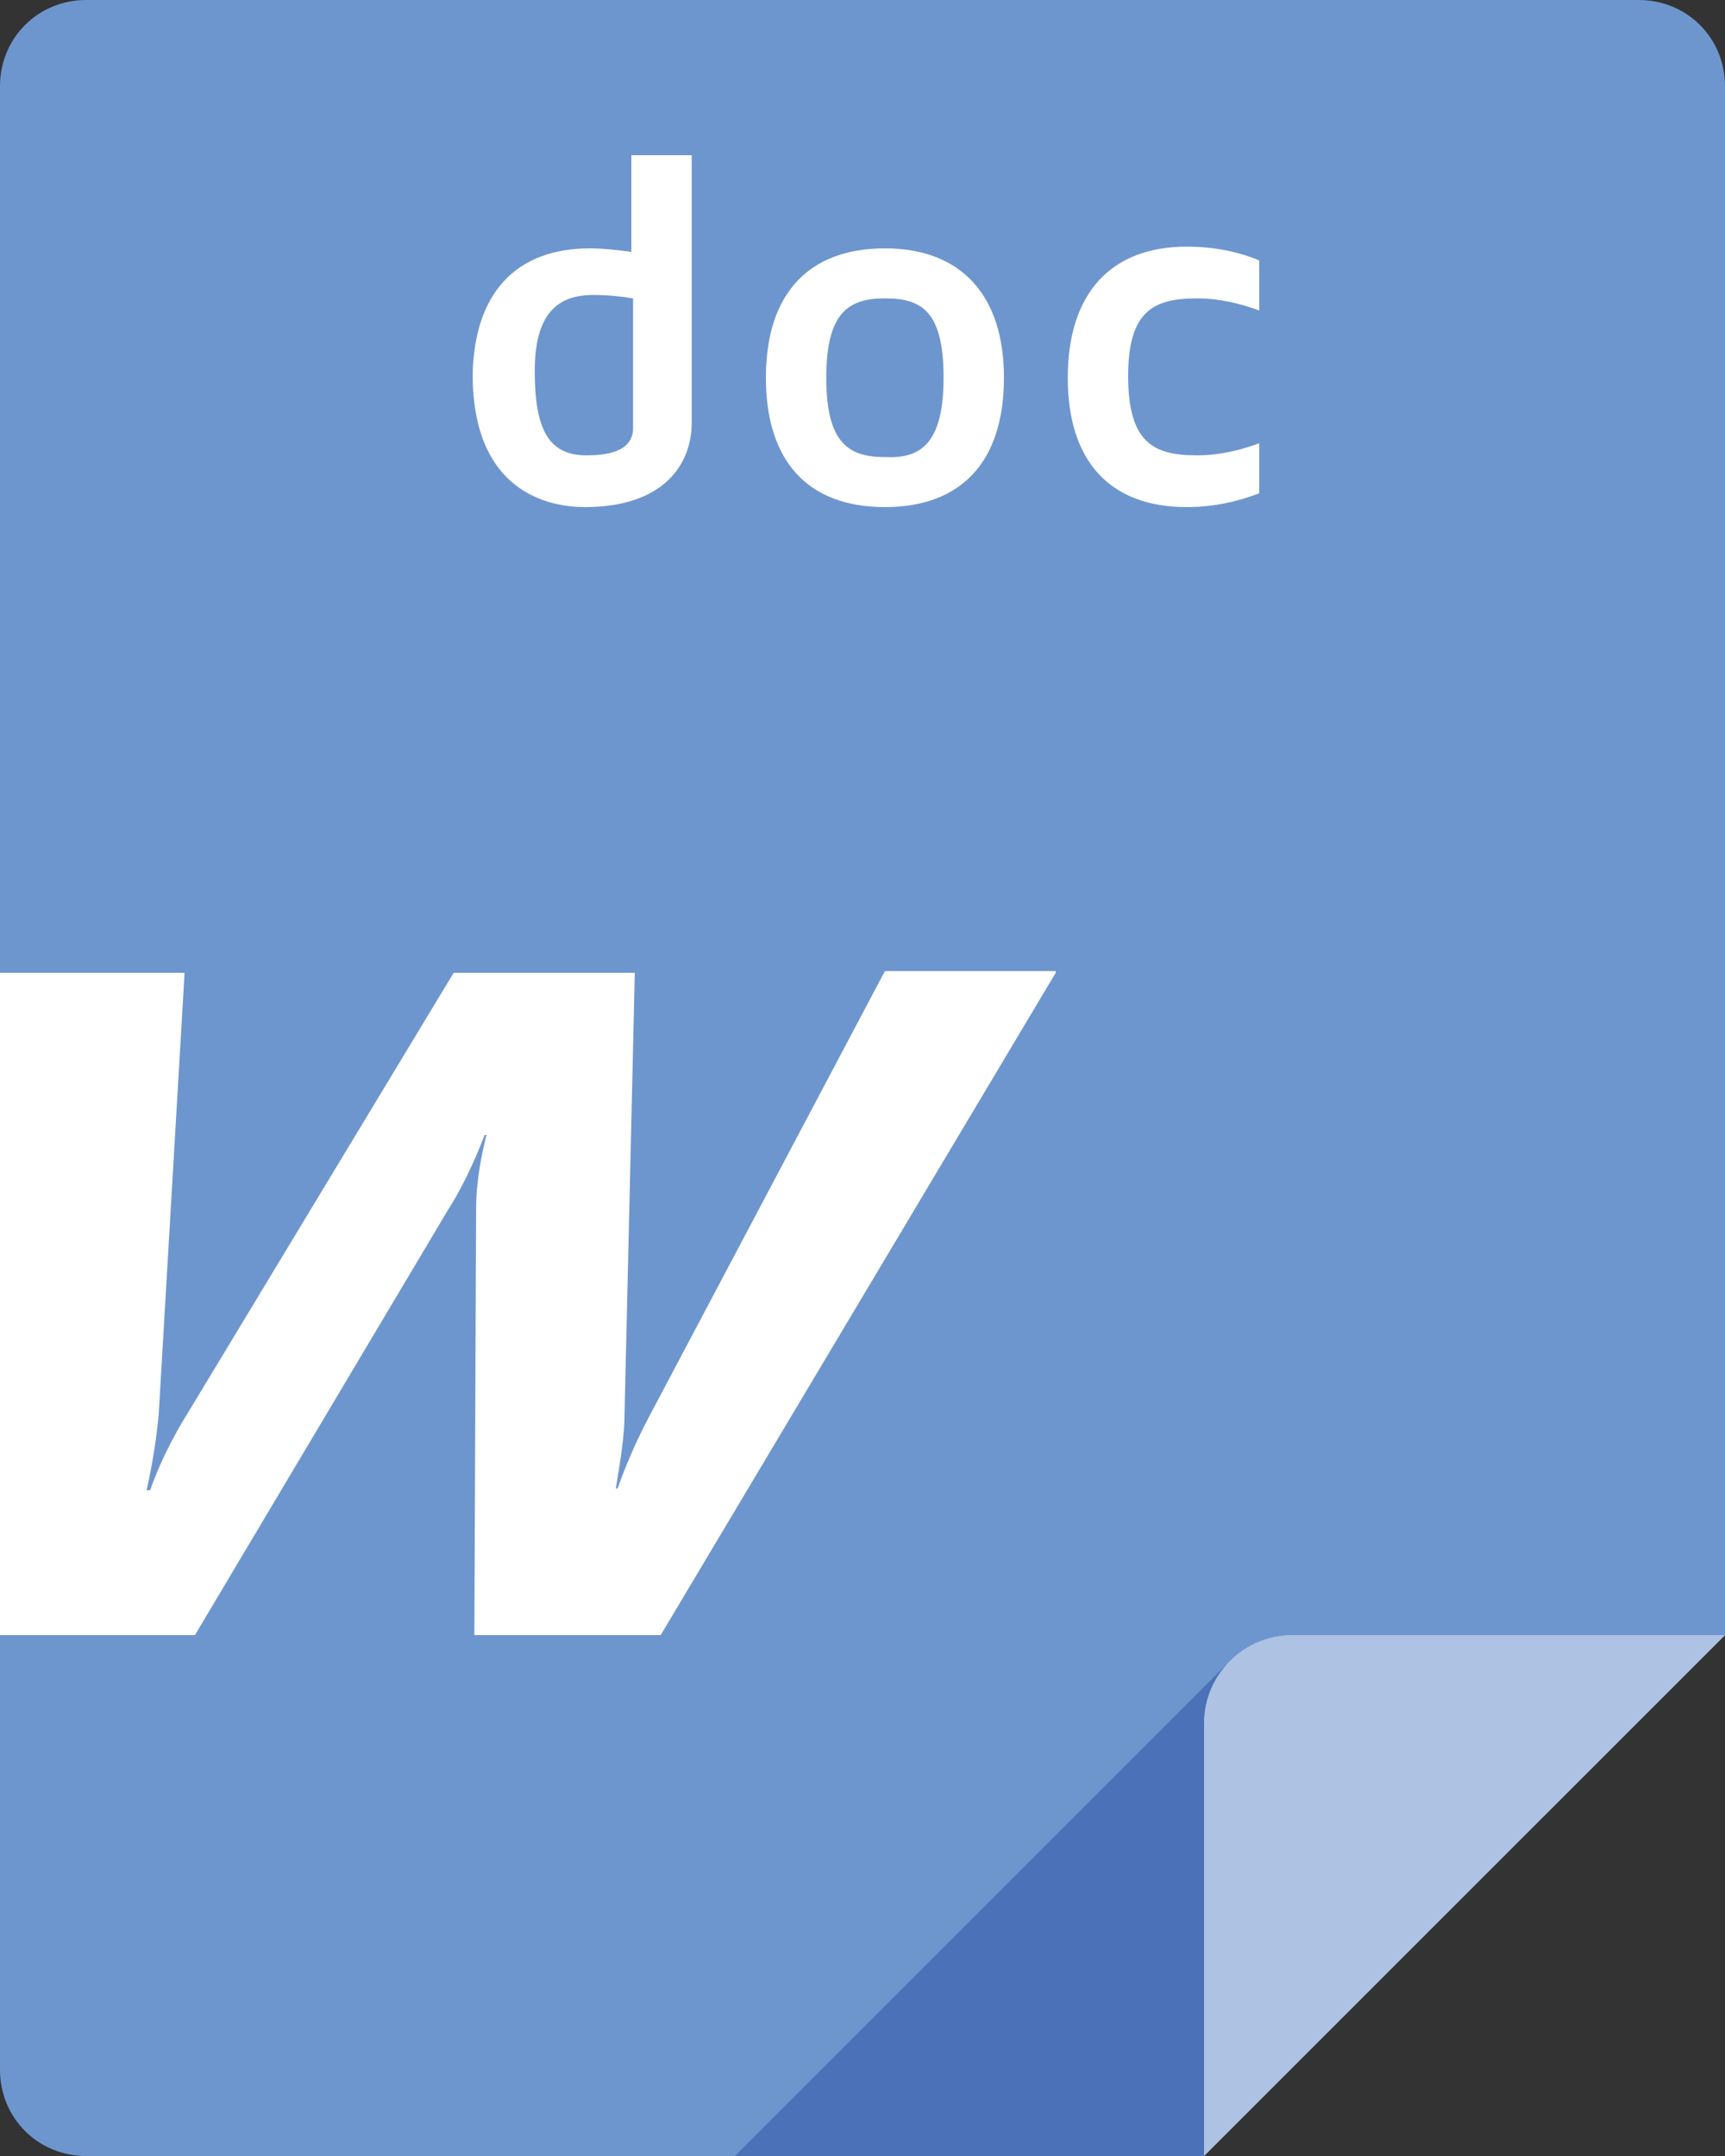
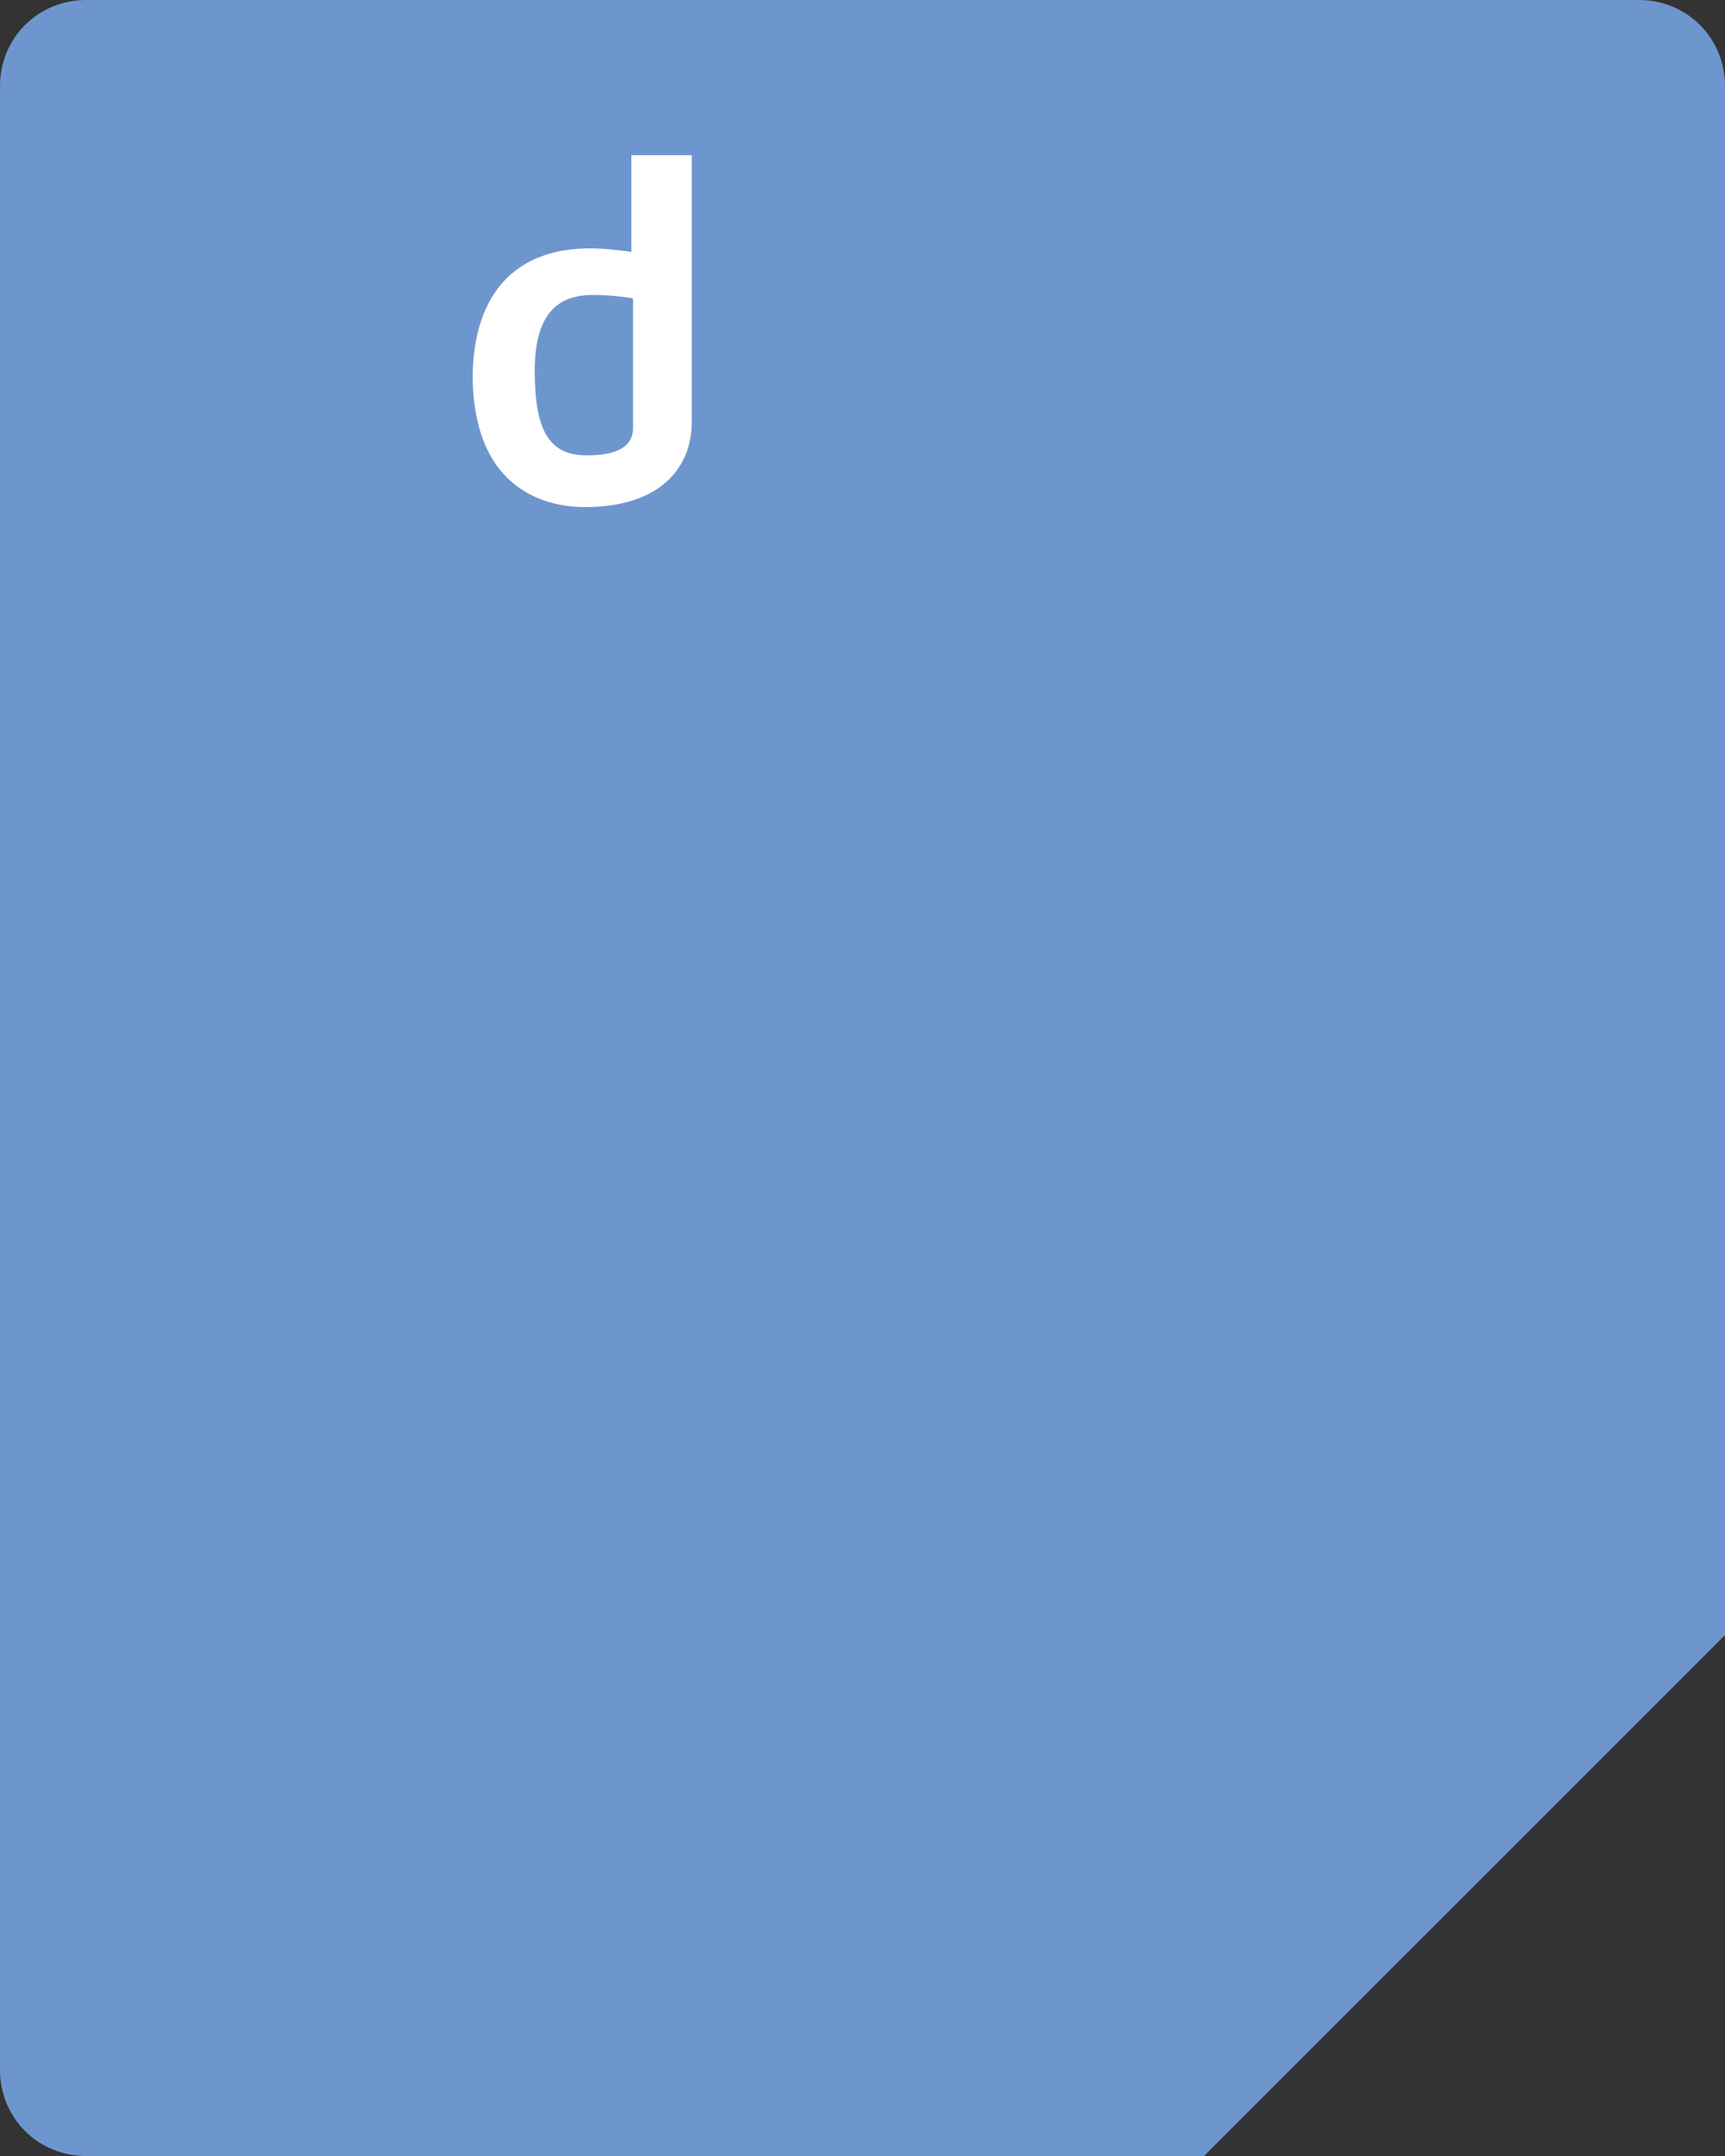
<svg xmlns="http://www.w3.org/2000/svg" version="1.1" id="Layer_1" x="0px" y="0px" viewBox="0 0 100 125" style="enable-background:new 0 0 100 125;" xml:space="preserve">
  <rect x="0" y="0" width="100" height="125" fill="#333333" stroke="none" />
  <style type="text/css">
	.st0{fill:#6E96CE;}
	.st1{fill:#4B72B8;}
	.st2{fill:#AEC2E4;}
	.st3{fill:#FFFFFF;}
</style>
  <g>
    <path class="st0" d="M95,0H50H5C2.2,0,0,2.2,0,5v115c0,2.8,2.2,5,5,5h64.8L100,94.8V5C100,2.2,97.8,0,95,0z" />
-     <polygon class="st1" points="69.8,125 71.1,96.5 42.6,125  " />
-     <path class="st2" d="M69.8,99.9c0-2.8,2.3-5.1,5.1-5.1H100L69.8,125V99.9z" />
    <g>
      <path class="st3" d="M34.2,14.4c0.8,0,1.6,0.1,2.4,0.2V9h3.5v15.5c0,2.4-1.6,4.9-6.2,4.9c-2,0-6.5-0.8-6.5-7.7    C27.5,17,29.9,14.4,34.2,14.4z M34,26.4c1.6,0,2.7-0.4,2.7-1.6v-7.5c-0.6-0.1-1.4-0.2-2.3-0.2c-2,0-3.4,1-3.4,4.4    C31,24.9,31.8,26.4,34,26.4z" />
-       <path class="st3" d="M58.2,21.9c0,4.9-2.5,7.5-6.9,7.5c-4.5,0-6.9-2.7-6.9-7.5c0-4.9,2.5-7.5,6.9-7.5    C55.7,14.4,58.2,17.1,58.2,21.9z M54.7,21.9c0-3.9-1.3-4.6-3.4-4.6c-2.1,0-3.4,0.8-3.4,4.6s1.3,4.6,3.4,4.6    C53.3,26.6,54.7,25.8,54.7,21.9z" />
-       <path class="st3" d="M69.4,26.4c1.3,0,2.5-0.3,3.6-0.7v2.9c-1.3,0.5-2.7,0.8-4.2,0.8c-4.5,0-6.9-2.7-6.9-7.5    c0-4.9,2.5-7.6,6.9-7.6c1.6,0,3,0.3,4.2,0.8v2.9c-1.1-0.4-2.3-0.7-3.6-0.7c-2.5,0-4,0.7-4,4.5C65.4,25.7,66.9,26.4,69.4,26.4z" />
    </g>
    <g>
-       <path class="st3" d="M61.2,56.4L38.3,94.8H27.5l0.1-24.7c0-1.3,0.2-2.7,0.6-4.3h-0.1c-0.7,1.8-1.4,3.2-2.1,4.3L11.3,94.8H0l0-38.4    h10.7L9.2,82c-0.1,1.1-0.3,2.6-0.7,4.4h0.2c0.5-1.4,1.2-2.9,2.2-4.5l15.4-25.5h10.5l-0.6,25.8c0,0.9-0.2,2.3-0.5,4.1h0.1    c0.5-1.4,1.1-2.8,1.9-4.3l13.6-25.7H61.2z" />
-     </g>
+       </g>
  </g>
</svg>